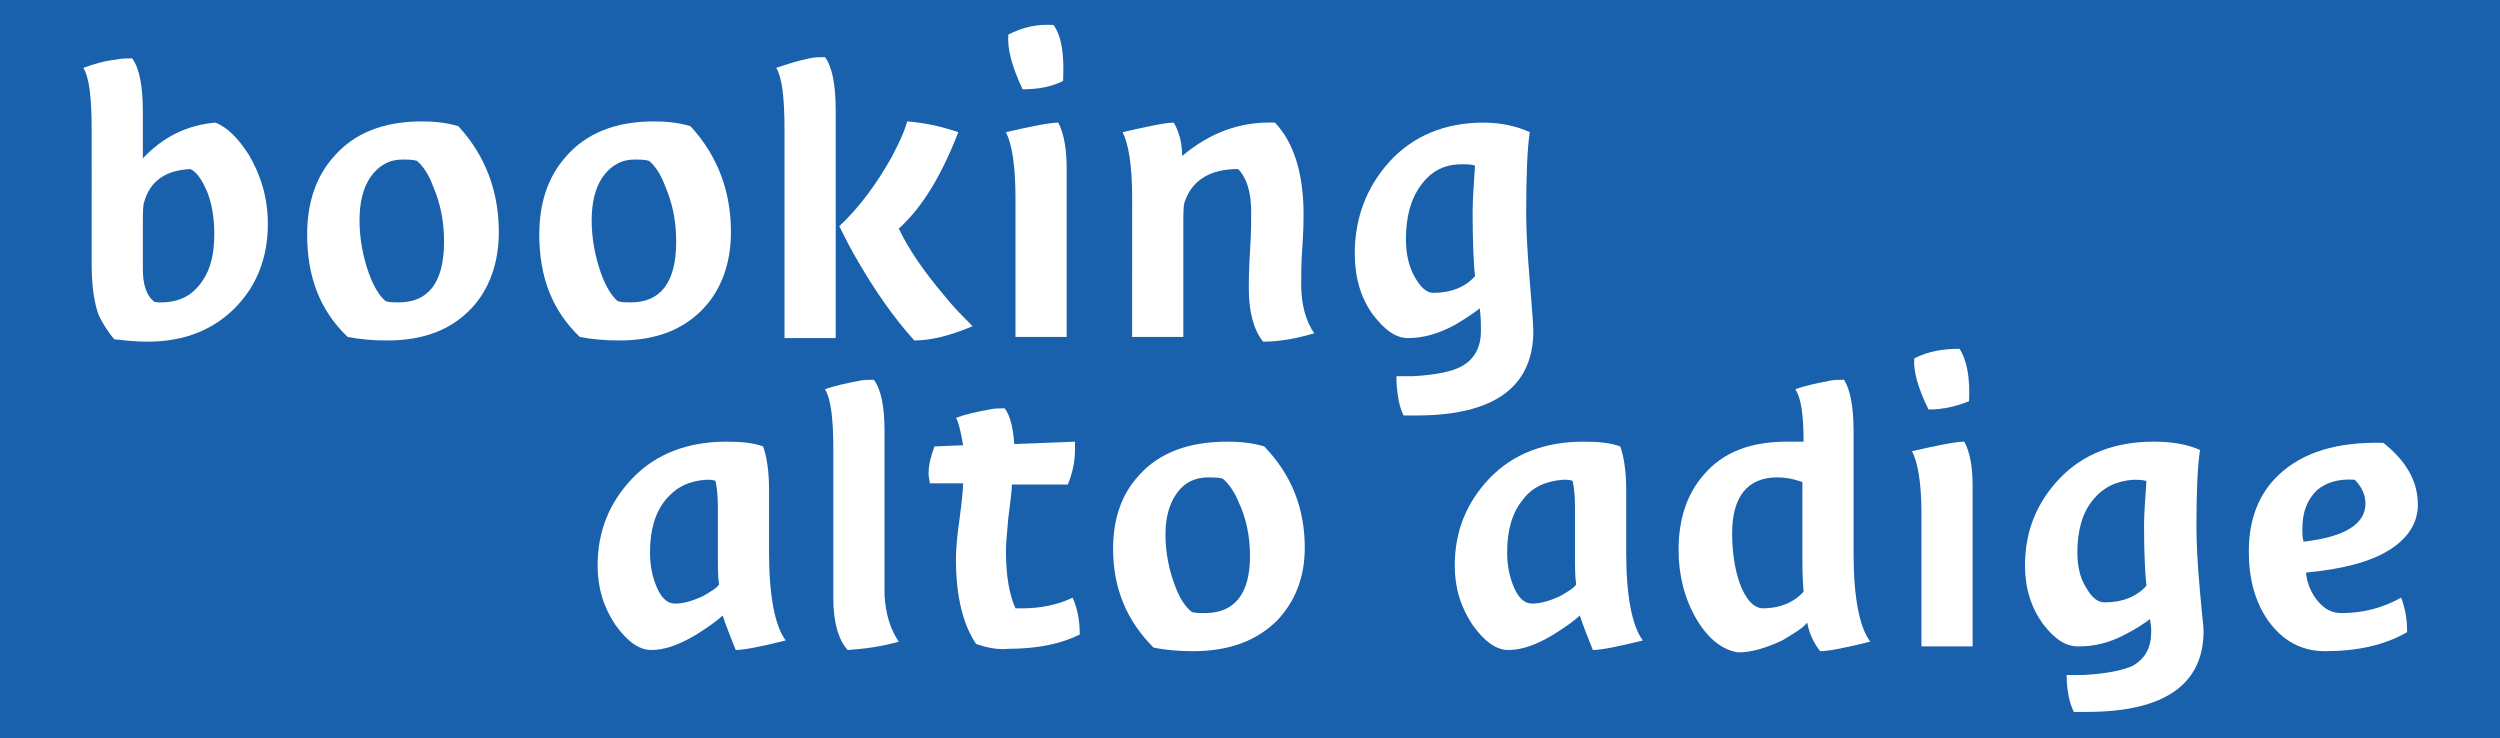
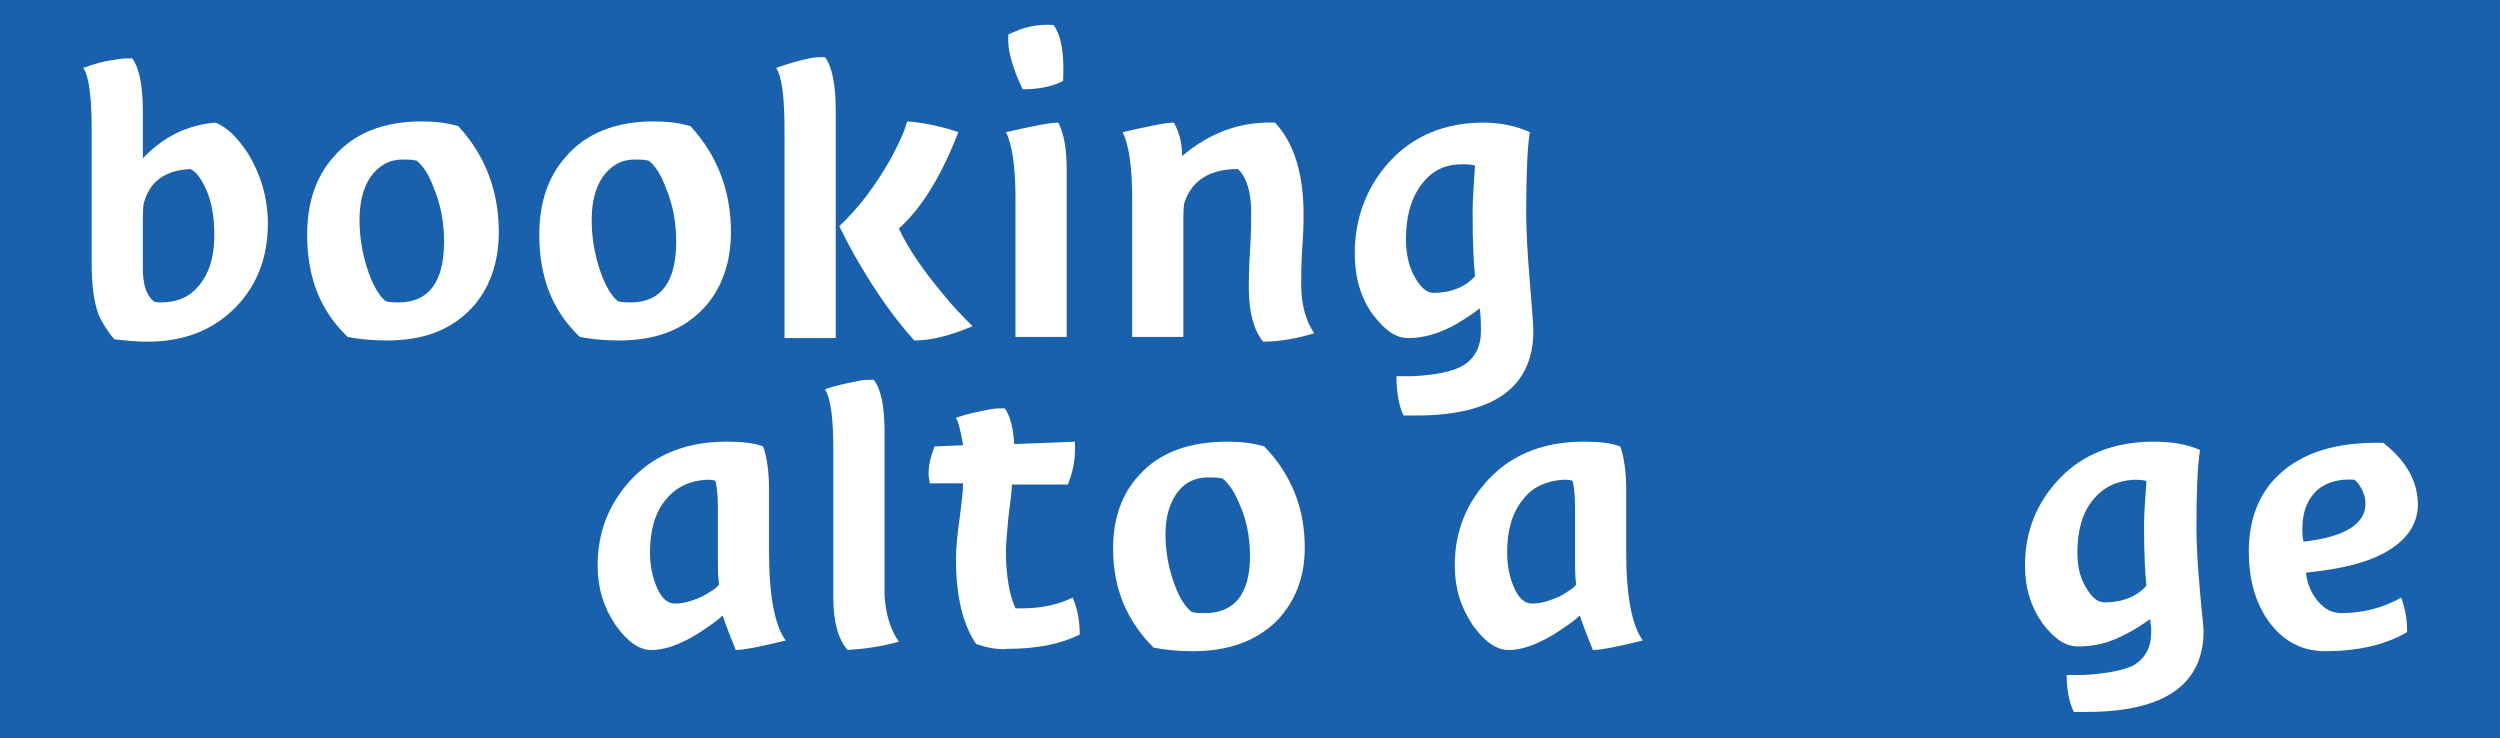
<svg xmlns="http://www.w3.org/2000/svg" version="1.1" id="Ebene_1" x="0px" y="0px" viewBox="0 0 210 62" style="enable-background:new 0 0 210 62;" xml:space="preserve">
  <style type="text/css">
	.st0{fill:#1961AC;}
	.st1{fill:#FFFFFF;}
</style>
  <g>
    <rect class="st0" width="210" height="62" />
    <rect class="st0" width="210" height="62" />
  </g>
  <g>
    <path class="st1" d="M18.1,10.3c1,0.4,1.9,1.3,2.8,2.7c1,1.7,1.6,3.6,1.6,5.8c0,2.8-0.9,5.1-2.6,6.9c-1.9,2-4.4,3-7.5,3   c-1,0-1.9-0.1-2.8-0.2c-0.6-0.7-1-1.4-1.3-2c-0.4-1.1-0.6-2.5-0.6-4.3V11c0-2.8-0.2-4.5-0.7-5.3c0.8-0.3,1.8-0.6,2.8-0.7   c0.4-0.1,0.9-0.1,1.3-0.1c0.6,0.8,0.9,2.3,0.9,4.5v3.9C13.7,11.5,15.7,10.5,18.1,10.3z M13.5,25.4c1.6,0,2.7-0.6,3.5-1.8   c0.7-1,1-2.3,1-3.9c0-1.4-0.2-2.6-0.6-3.6c-0.4-0.9-0.8-1.6-1.4-1.9c-2.1,0.1-3.4,1-3.9,2.8c-0.1,0.3-0.1,1-0.1,1.9v3.7   c0,1.3,0.3,2.2,0.9,2.7C13,25.4,13.3,25.4,13.5,25.4z" />
    <path class="st1" d="M25.8,19.7c0-2.6,0.7-4.8,2.2-6.5c1.7-2,4.2-3,7.4-3c1.1,0,2.1,0.1,3.1,0.4c2.3,2.5,3.4,5.5,3.4,8.9   c0,2.6-0.8,4.8-2.3,6.4c-1.7,1.8-4,2.7-7.1,2.7c-1.2,0-2.3-0.1-3.3-0.3C26.9,26.1,25.8,23.3,25.8,19.7z M31.1,14.9   c-0.6,0.9-0.9,2.1-0.9,3.6c0,1.6,0.3,3.1,0.8,4.5c0.4,1.1,0.9,1.9,1.4,2.3c0.3,0.1,0.7,0.1,1.1,0.1c2.5,0,3.8-1.7,3.8-5.1   c0-1.7-0.3-3.2-0.9-4.6c-0.4-1.1-0.9-1.8-1.4-2.2c-0.4-0.1-0.8-0.1-1.2-0.1C32.7,13.4,31.8,13.9,31.1,14.9z" />
    <path class="st1" d="M45.3,19.7c0-2.6,0.7-4.8,2.2-6.5c1.7-2,4.2-3,7.4-3c1.1,0,2.1,0.1,3.1,0.4c2.3,2.5,3.4,5.5,3.4,8.9   c0,2.6-0.8,4.8-2.3,6.4c-1.7,1.8-4,2.7-7.1,2.7c-1.2,0-2.3-0.1-3.3-0.3C46.4,26.1,45.3,23.3,45.3,19.7z M50.6,14.9   c-0.6,0.9-0.9,2.1-0.9,3.6c0,1.6,0.3,3.1,0.8,4.5c0.4,1.1,0.9,1.9,1.4,2.3c0.3,0.1,0.7,0.1,1.1,0.1c2.5,0,3.8-1.7,3.8-5.1   c0-1.7-0.3-3.2-0.9-4.6c-0.4-1.1-0.9-1.8-1.4-2.2c-0.4-0.1-0.8-0.1-1.2-0.1C52.2,13.4,51.3,13.9,50.6,14.9z" />
    <path class="st1" d="M65.9,28.3V11c0-2.8-0.2-4.5-0.7-5.3C66.1,5.4,67,5.1,68,4.9c0.4-0.1,0.9-0.1,1.3-0.1c0.6,0.8,0.9,2.3,0.9,4.5   v19.1H65.9z M80.5,11.1c-1.4,3.6-3,6.3-5,8.1c0.8,1.7,2.1,3.6,3.8,5.6c0.7,0.9,1.5,1.7,2.4,2.6c-1.9,0.8-3.5,1.2-4.9,1.2   c-1.8-2-3.3-4.2-4.7-6.6c-0.6-1-1.1-2-1.6-3c1.7-1.6,3.1-3.5,4.4-5.8c0.5-1,1-1.9,1.3-3C77.6,10.3,79,10.6,80.5,11.1z" />
-     <path class="st1" d="M85.3,28.3V16.6c0-2.7-0.3-4.5-0.8-5.5c2.2-0.5,3.7-0.8,4.4-0.8c0.5,1,0.7,2.3,0.7,3.9v14.1H85.3z M89.3,6.8   c-1,0.5-2.1,0.7-3.4,0.7c-0.9-1.9-1.3-3.4-1.2-4.6c1.2-0.6,2.4-0.9,3.8-0.8C89.2,3.1,89.4,4.6,89.3,6.8z" />
+     <path class="st1" d="M85.3,28.3V16.6c0-2.7-0.3-4.5-0.8-5.5c2.2-0.5,3.7-0.8,4.4-0.8c0.5,1,0.7,2.3,0.7,3.9v14.1H85.3z M89.3,6.8   c-1,0.5-2.1,0.7-3.4,0.7c-0.9-1.9-1.3-3.4-1.2-4.6c1.2-0.6,2.4-0.9,3.8-0.8C89.2,3.1,89.4,4.6,89.3,6.8" />
    <path class="st1" d="M107.1,10.3c1.6,1.7,2.4,4.3,2.4,7.7c0,0.4,0,1.3-0.1,2.7c-0.1,1.4-0.1,2.5-0.1,3.2c0,1.7,0.4,3.1,1.1,4.1   c-1.4,0.4-2.8,0.7-4.3,0.7c-0.8-1-1.2-2.5-1.2-4.5c0-0.5,0-1.5,0.1-3.1c0.1-1.5,0.1-2.6,0.1-3.3c0-1.7-0.4-2.9-1.1-3.6   c-1.1,0-2.1,0.2-2.9,0.7c-0.8,0.5-1.3,1.2-1.6,2.1c-0.1,0.3-0.1,1-0.1,1.9v9.4h-4.3V16.6c0-2.7-0.3-4.5-0.8-5.5   c2.2-0.5,3.6-0.8,4.3-0.8c0.4,0.7,0.7,1.6,0.7,2.8C101.7,11.1,104.2,10.2,107.1,10.3z" />
    <path class="st1" d="M122.2,27.3c-1.3,0.7-2.6,1.1-3.9,1.1c-1.1,0-2-0.7-3-2c-1-1.4-1.5-3.1-1.5-5.1c0-3,1-5.6,2.9-7.7   c2-2.2,4.7-3.3,7.9-3.3c1.5,0,2.8,0.3,3.9,0.8c-0.2,1.3-0.3,3.6-0.3,6.8c0,1.4,0.1,3.3,0.3,5.7c0.2,2.4,0.3,3.8,0.3,4.2   c0,4.7-3.3,7.1-9.8,7.1c-0.4,0-0.8,0-1.1,0c-0.2-0.4-0.4-1-0.5-1.8c-0.1-0.7-0.1-1.2-0.1-1.5c0.5,0,1,0,1.4,0   c1.9-0.1,3.4-0.4,4.2-0.9c1-0.6,1.5-1.6,1.5-2.9c0-0.5,0-1.1-0.1-1.9C123.8,26.3,123.2,26.7,122.2,27.3z M119.4,15.5   c-0.9,1.2-1.3,2.7-1.3,4.6c0,1.1,0.2,2.2,0.7,3.1c0.5,0.9,1,1.4,1.6,1.4c1.5,0,2.7-0.5,3.5-1.4c-0.1-0.9-0.2-2.7-0.2-5.4   c0-1,0.1-2.3,0.2-3.9c-0.4-0.1-0.7-0.1-1.1-0.1C121.4,13.8,120.3,14.3,119.4,15.5z" />
  </g>
  <g>
    <path class="st1" d="M58.5,53.3c-1.5,0.9-2.7,1.3-3.8,1.3c-1,0-2-0.7-3-2.1c-1-1.5-1.5-3.1-1.5-5c0-2.9,1-5.3,2.9-7.3   c2-2.1,4.7-3.1,7.9-3.1c1.3,0,2.3,0.1,3.1,0.4c0.3,0.8,0.5,2.1,0.5,3.6v5.3c0,3.7,0.5,6.2,1.4,7.4c-2,0.5-3.5,0.8-4.2,0.8   c-0.4-1-0.8-2-1.1-2.9C60.3,52.1,59.6,52.6,58.5,53.3z M55.9,42c-0.9,1.1-1.3,2.6-1.3,4.4c0,1.1,0.2,2.1,0.6,3   c0.4,0.9,0.9,1.3,1.5,1.3c0.7,0,1.4-0.2,2.3-0.6c0.7-0.4,1.2-0.7,1.4-1c-0.1-0.6-0.1-1.5-0.1-2.7v-3.9c0-0.9-0.1-1.7-0.2-2.1   c-0.2-0.1-0.4-0.1-0.8-0.1C57.9,40.4,56.8,40.9,55.9,42z" />
    <path class="st1" d="M75.5,53.9c-1.4,0.4-2.8,0.6-4.3,0.7c-0.8-0.9-1.2-2.4-1.2-4.3V37.8c0-2.6-0.2-4.3-0.7-5.1   c0.8-0.3,1.8-0.5,2.8-0.7c0.4-0.1,0.9-0.1,1.3-0.1c0.6,0.8,0.9,2.2,0.9,4.3V50C74.4,51.6,74.8,52.9,75.5,53.9z" />
    <path class="st1" d="M82,54.1c-1.1-1.6-1.7-4-1.7-7.1c0-0.9,0.1-2,0.3-3.4c0.2-1.5,0.3-2.5,0.3-3h-2.8c0-0.2-0.1-0.5-0.1-0.8   c0-0.8,0.2-1.5,0.5-2.3l2.4-0.1c-0.2-1.2-0.4-2-0.6-2.3c0.8-0.3,1.7-0.5,2.8-0.7c0.4-0.1,0.9-0.1,1.3-0.1c0.5,0.7,0.7,1.7,0.8,3   l5.1-0.2c0,0.1,0,0.3,0,0.6c0,1.1-0.2,2-0.6,3h-4.7c0,0.4-0.1,1.3-0.3,2.8c-0.1,1.2-0.2,2.1-0.2,2.8c0,2.1,0.3,3.7,0.8,4.8   c0.2,0,0.4,0,0.6,0c1.5,0,3-0.3,4.2-0.9c0.4,0.9,0.6,1.9,0.6,3.1c-1.6,0.8-3.6,1.2-6,1.2C83.8,54.6,82.9,54.4,82,54.1z" />
    <path class="st1" d="M93.5,46.1c0-2.5,0.7-4.6,2.2-6.2c1.7-1.9,4.2-2.8,7.4-2.8c1.1,0,2.1,0.1,3.1,0.4c2.3,2.4,3.4,5.2,3.4,8.5   c0,2.5-0.8,4.5-2.3,6.1c-1.7,1.7-4,2.6-7.1,2.6c-1.2,0-2.3-0.1-3.3-0.3C94.7,52.2,93.5,49.5,93.5,46.1z M98.8,41.5   c-0.6,0.9-0.9,2-0.9,3.4c0,1.5,0.3,3,0.8,4.3c0.4,1.1,0.9,1.8,1.4,2.2c0.3,0.1,0.7,0.1,1.1,0.1c2.5,0,3.8-1.6,3.8-4.8   c0-1.6-0.3-3.1-0.9-4.4c-0.4-1-0.9-1.7-1.4-2.1c-0.4-0.1-0.8-0.1-1.2-0.1C100.4,40.1,99.5,40.5,98.8,41.5z" />
    <path class="st1" d="M130.5,53.3c-1.5,0.9-2.7,1.3-3.8,1.3c-1,0-2-0.7-3-2.1c-1-1.5-1.5-3.1-1.5-5c0-2.9,1-5.3,2.9-7.3   c2-2.1,4.7-3.1,7.9-3.1c1.3,0,2.3,0.1,3.1,0.4c0.3,0.8,0.5,2.1,0.5,3.6v5.3c0,3.7,0.5,6.2,1.4,7.4c-2,0.5-3.5,0.8-4.2,0.8   c-0.4-1-0.8-2-1.1-2.9C132.3,52.1,131.6,52.6,130.5,53.3z M127.9,42c-0.9,1.1-1.3,2.6-1.3,4.4c0,1.1,0.2,2.1,0.6,3   c0.4,0.9,0.9,1.3,1.5,1.3c0.7,0,1.4-0.2,2.3-0.6c0.7-0.4,1.2-0.7,1.4-1c-0.1-0.6-0.1-1.5-0.1-2.7v-3.9c0-0.9-0.1-1.7-0.2-2.1   c-0.2-0.1-0.4-0.1-0.8-0.1C129.9,40.4,128.7,40.9,127.9,42z" />
-     <path class="st1" d="M142.5,52c-1-1.7-1.5-3.7-1.5-5.8c0-2.6,0.7-4.7,2.1-6.3c1.6-1.9,3.9-2.8,7-2.8c0.4,0,0.9,0,1.4,0   c0-2.2-0.2-3.7-0.7-4.4c0.8-0.3,1.8-0.5,2.8-0.7c0.4-0.1,0.9-0.1,1.3-0.1c0.5,0.8,0.8,2.2,0.8,4.3v10.3c0,3.7,0.5,6.2,1.4,7.4   c-2,0.5-3.5,0.8-4.2,0.8c-0.5-0.6-0.9-1.4-1.1-2.4c-0.4,0.5-1.1,0.9-2.1,1.5c-1.3,0.6-2.5,1-3.7,1C144.7,54.6,143.5,53.7,142.5,52z    M149.3,40.1c-2.5,0-3.8,1.6-3.8,4.7c0,1.5,0.2,2.9,0.6,4.1c0.5,1.4,1.2,2.2,2,2.2c1.4,0,2.6-0.5,3.4-1.4c-0.1-1.3-0.1-2.2-0.1-2.7   v-6.5C150.6,40.2,149.9,40.1,149.3,40.1z" />
-     <path class="st1" d="M161.4,54.3V43.1c0-2.5-0.3-4.3-0.8-5.2c2.2-0.5,3.7-0.8,4.4-0.8c0.5,0.9,0.7,2.2,0.7,3.7v13.5H161.4z    M165.4,33.7c-1,0.4-2.1,0.7-3.4,0.7c-0.9-1.8-1.3-3.3-1.2-4.3c1.2-0.6,2.4-0.8,3.8-0.8C165.2,30.2,165.5,31.7,165.4,33.7z" />
    <path class="st1" d="M178.5,53.3c-1.3,0.7-2.6,1-3.9,1c-1.1,0-2-0.6-3-1.9c-1-1.4-1.5-3-1.5-4.9c0-2.9,1-5.3,2.9-7.3   c2-2.1,4.7-3.1,7.9-3.1c1.5,0,2.8,0.2,3.9,0.7c-0.2,1.3-0.3,3.4-0.3,6.5c0,1.3,0.1,3.2,0.3,5.4c0.2,2.3,0.3,2.9,0.3,3.3   c0,4.5-3.3,6.8-9.8,6.8c-0.4,0-0.8,0-1.1,0c-0.2-0.4-0.4-1-0.5-1.7c-0.1-0.7-0.1-1.1-0.1-1.4c0.5,0,1,0,1.4,0   c1.9-0.1,3.4-0.4,4.2-0.8c1-0.6,1.5-1.5,1.5-2.8c0-0.5,0-0.4-0.1-1.1C180.2,52.3,179.5,52.8,178.5,53.3z M175.8,42   c-0.9,1.1-1.3,2.6-1.3,4.4c0,1.1,0.2,2.1,0.7,2.9c0.5,0.9,1,1.3,1.6,1.3c1.5,0,2.7-0.5,3.5-1.4c-0.1-0.9-0.2-2.6-0.2-5.1   c0-0.9,0.1-2.2,0.2-3.7c-0.4-0.1-0.7-0.1-1.1-0.1C177.8,40.4,176.7,40.9,175.8,42z" />
    <path class="st1" d="M203.1,42.4c0,1.5-0.8,2.8-2.4,3.8c-1.6,1-3.9,1.6-7,1.9c0.1,1,0.5,1.8,1,2.4c0.6,0.7,1.2,1,2,1   c1.7,0,3.4-0.4,5-1.3c0.4,1.1,0.5,2,0.5,2.9c-1.9,1.1-4.2,1.6-6.9,1.6c-2,0-3.6-0.9-4.8-2.6c-1.1-1.6-1.6-3.5-1.6-5.8   c0-2.6,0.8-4.8,2.5-6.4c2-1.9,4.9-2.8,8.8-2.7C202.1,38.7,203.1,40.4,203.1,42.4z M198.7,42.3c0-0.7-0.3-1.4-0.9-2   c-1.3-0.1-2.4,0.2-3.2,0.9c-0.8,0.8-1.2,1.8-1.2,3.2c0,0.4,0,0.8,0.1,1.1C197,45.1,198.7,44,198.7,42.3z" />
  </g>
  <g>
</g>
  <g>
</g>
  <g>
</g>
  <g>
</g>
  <g>
</g>
  <g>
</g>
</svg>